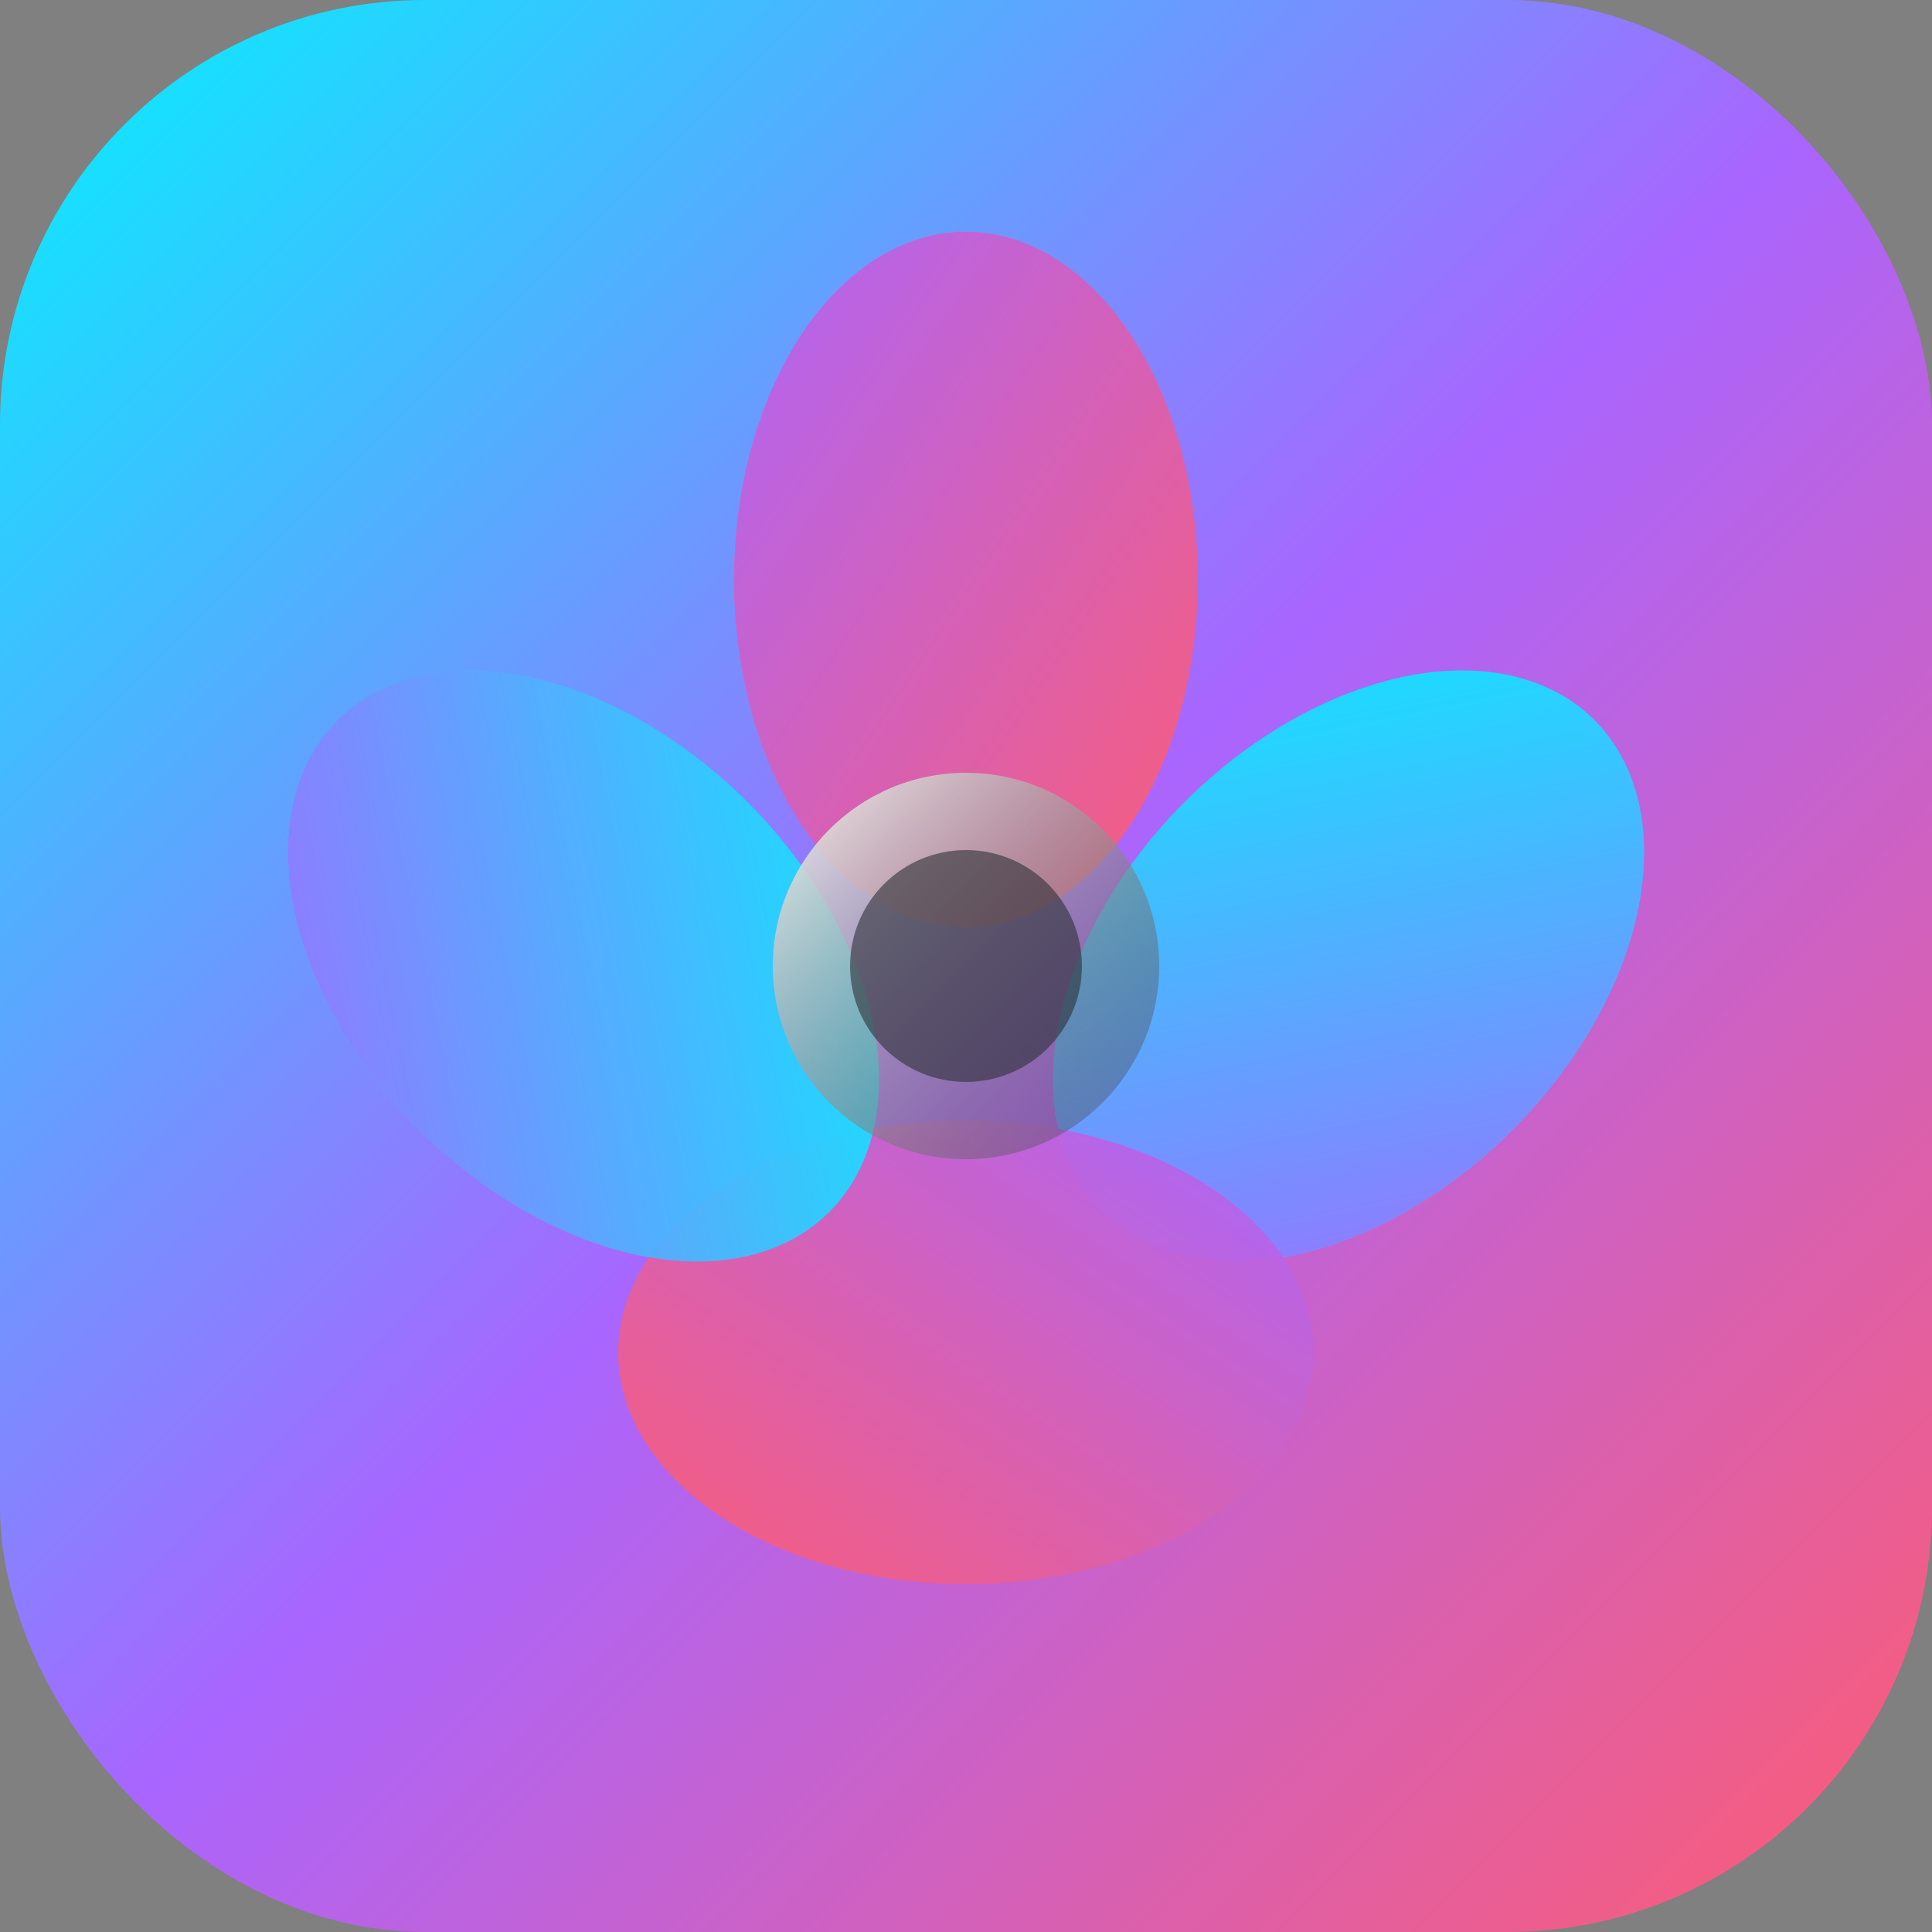
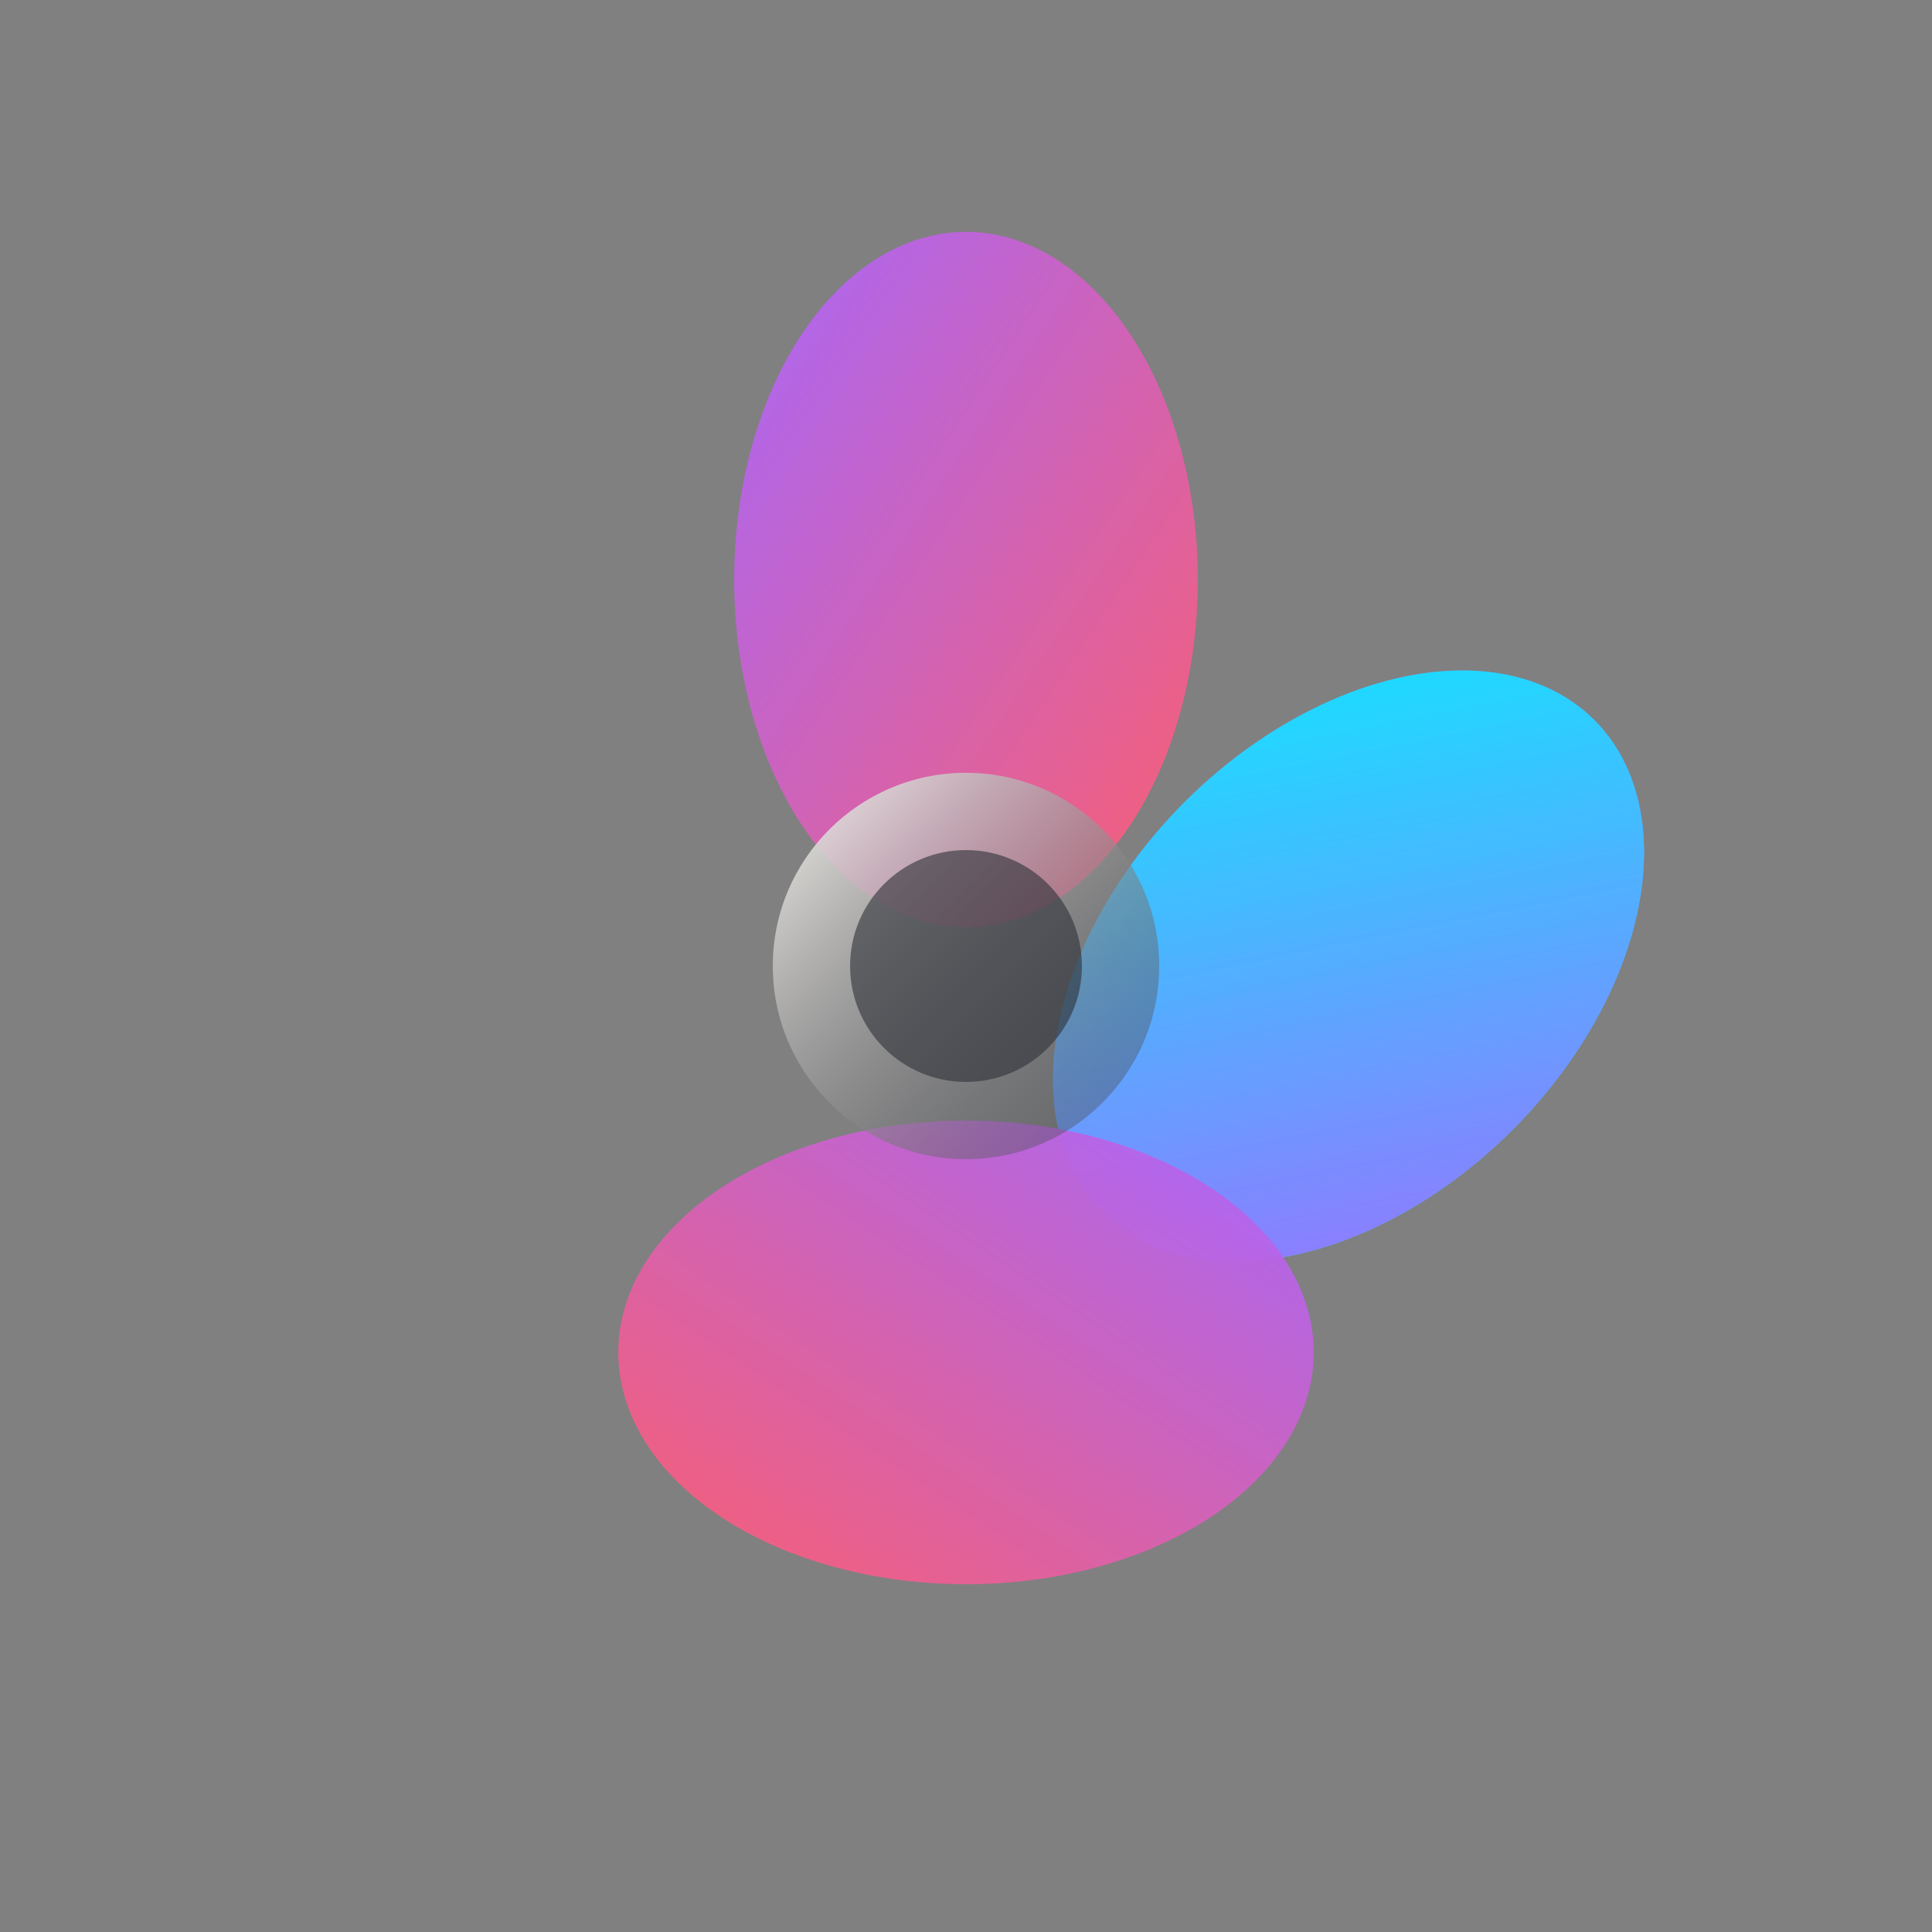
<svg xmlns="http://www.w3.org/2000/svg" viewBox="0 0 100 100">
  <rect x="0" y="0" width="100" height="100" fill="#808080" stroke="none" />
  <defs>
    <linearGradient id="bgGrad" x1="0%" y1="0%" x2="100%" y2="100%">
      <stop offset="0%" style="stop-color:#00F3FF;stop-opacity:1" />
      <stop offset="50%" style="stop-color:#A965FF;stop-opacity:1" />
      <stop offset="100%" style="stop-color:#FF5C70;stop-opacity:1" />
    </linearGradient>
    <linearGradient id="petalGrad1" x1="0%" y1="0%" x2="100%" y2="100%">
      <stop offset="0%" style="stop-color:#FF5C70;stop-opacity:1" />
      <stop offset="100%" style="stop-color:#A965FF;stop-opacity:1" />
    </linearGradient>
    <linearGradient id="petalGrad2" x1="0%" y1="0%" x2="100%" y2="100%">
      <stop offset="0%" style="stop-color:#A965FF;stop-opacity:1" />
      <stop offset="100%" style="stop-color:#00F3FF;stop-opacity:1" />
    </linearGradient>
    <linearGradient id="centerGrad" x1="0%" y1="0%" x2="100%" y2="100%">
      <stop offset="0%" style="stop-color:#F8F5F0;stop-opacity:1" />
      <stop offset="100%" style="stop-color:#2E3138;stop-opacity:0.3" />
    </linearGradient>
  </defs>
-   <rect width="100" height="100" rx="22" fill="url(#bgGrad)" />
  <g transform="translate(50, 50)">
-     <ellipse cx="0" cy="-20" rx="12" ry="18" fill="url(#petalGrad1)" opacity="0.95" transform="rotate(0)" />
    <ellipse cx="14" cy="-14" rx="12" ry="18" fill="url(#petalGrad2)" opacity="0.95" transform="rotate(45)" />
-     <ellipse cx="20" cy="0" rx="12" ry="18" fill="url(#petalGrad1)" opacity="0.95" transform="rotate(90)" />
-     <ellipse cx="14" cy="14" rx="12" ry="18" fill="url(#petalGrad2)" opacity="0.95" transform="rotate(135)" />
    <ellipse cx="0" cy="20" rx="12" ry="18" fill="url(#petalGrad1)" opacity="0.95" transform="rotate(180)" />
    <ellipse cx="-14" cy="14" rx="12" ry="18" fill="url(#petalGrad2)" opacity="0.95" transform="rotate(225)" />
    <ellipse cx="-20" cy="0" rx="12" ry="18" fill="url(#petalGrad1)" opacity="0.95" transform="rotate(270)" />
-     <ellipse cx="-14" cy="-14" rx="12" ry="18" fill="url(#petalGrad2)" opacity="0.95" transform="rotate(315)" />
    <circle cx="0" cy="0" r="10" fill="url(#centerGrad)" />
    <circle cx="0" cy="0" r="6" fill="#2E3138" opacity="0.6" />
  </g>
</svg>